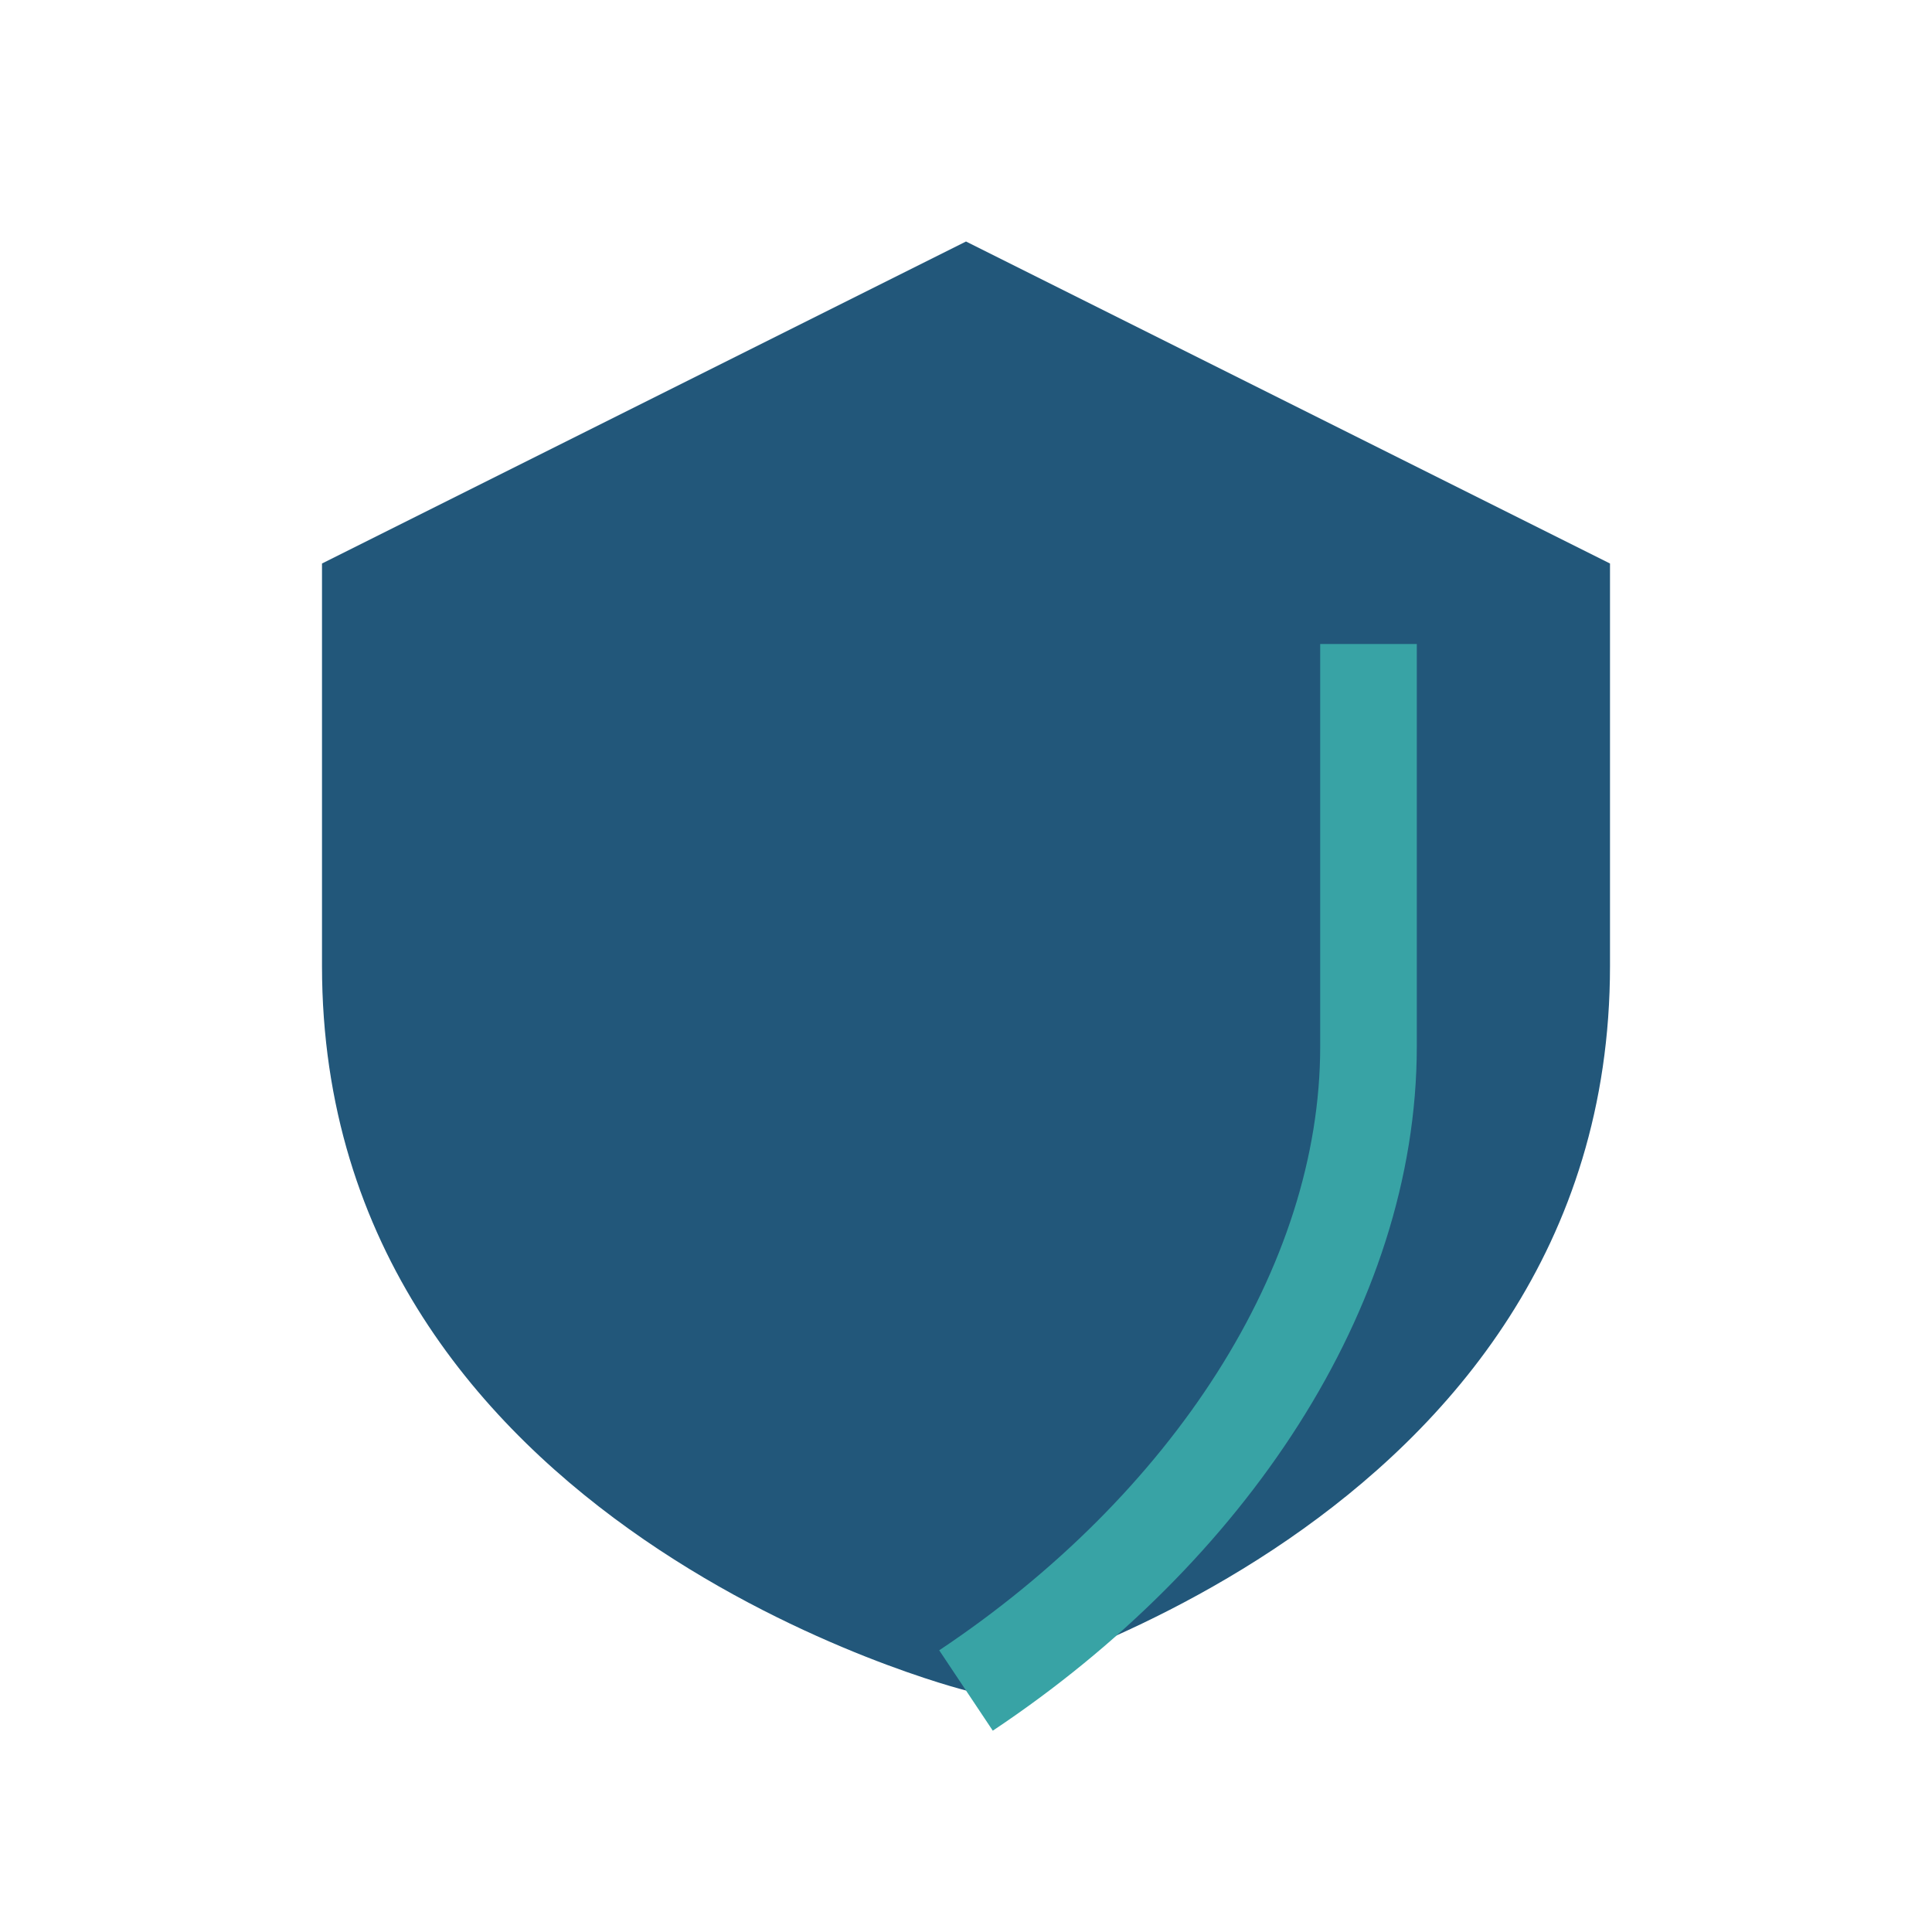
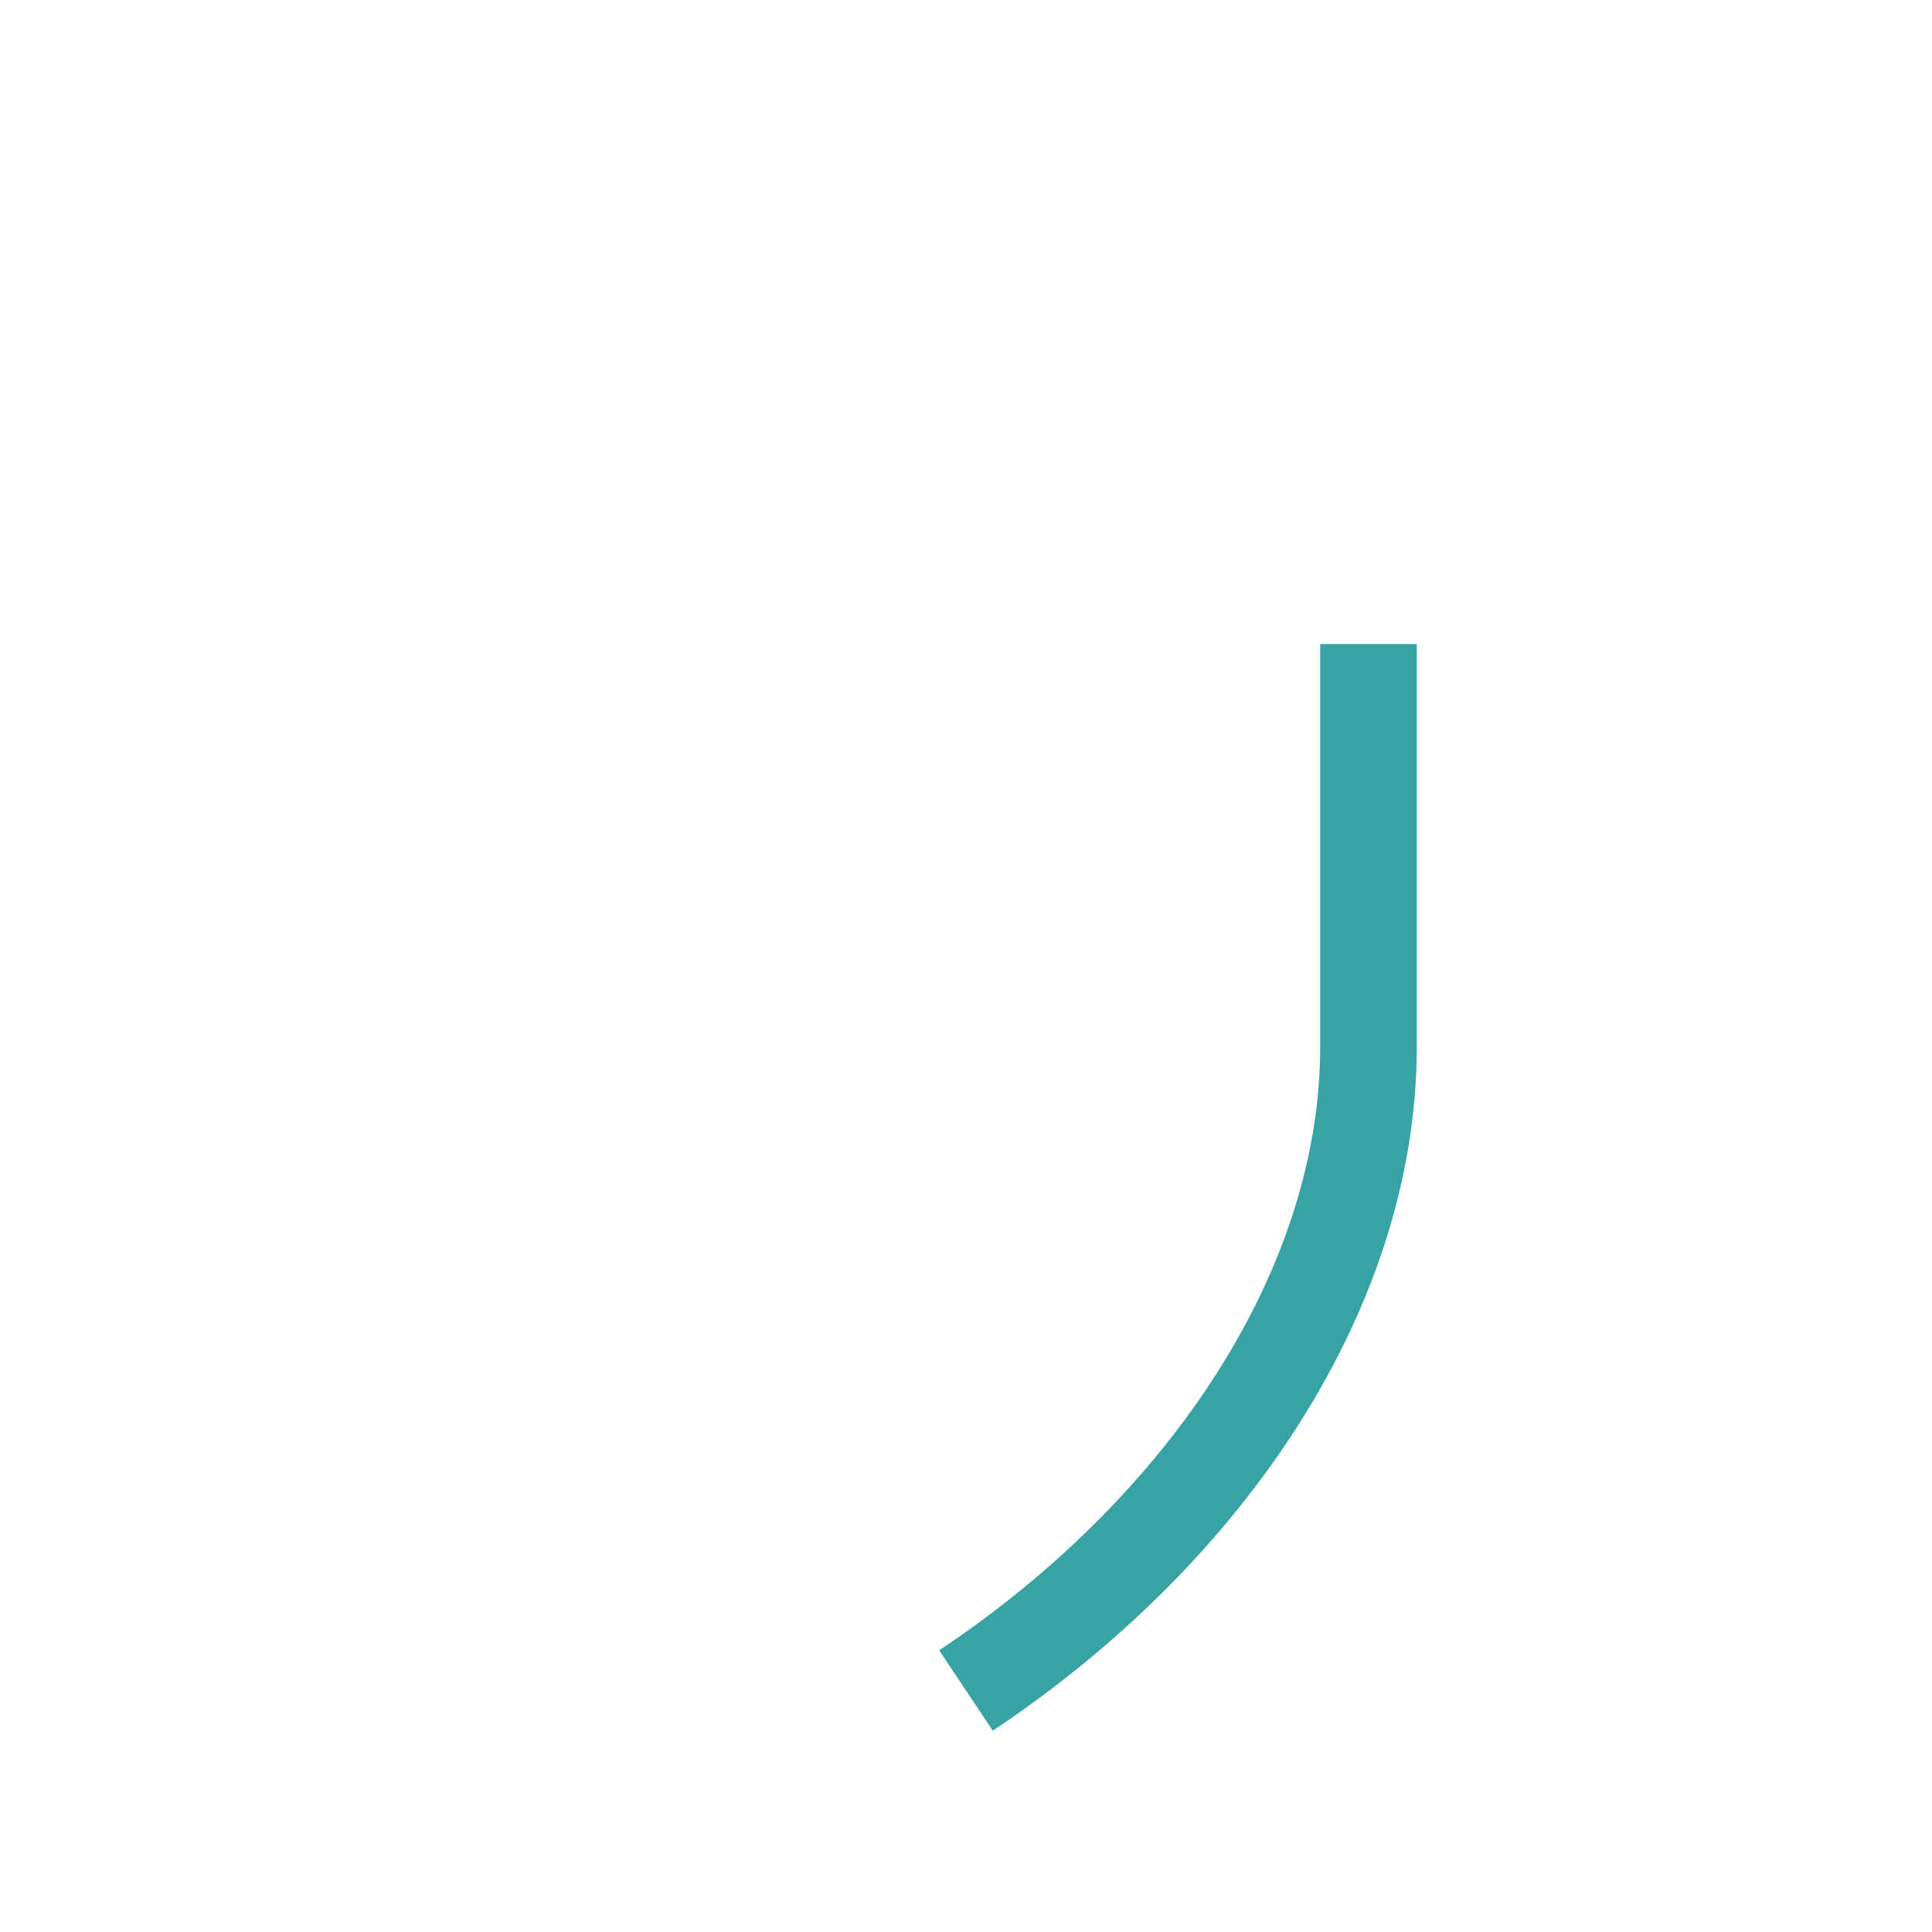
<svg xmlns="http://www.w3.org/2000/svg" width="24" height="24" viewBox="0 0 24 24">
-   <path d="M12 3l8 4v5c0 7-8 9-8 9s-8-2-8-9V7z" fill="#22577A" />
  <path d="M12 21c3-2 5-5 5-8V8" stroke="#38A3A5" stroke-width="1.2" fill="none" />
</svg>